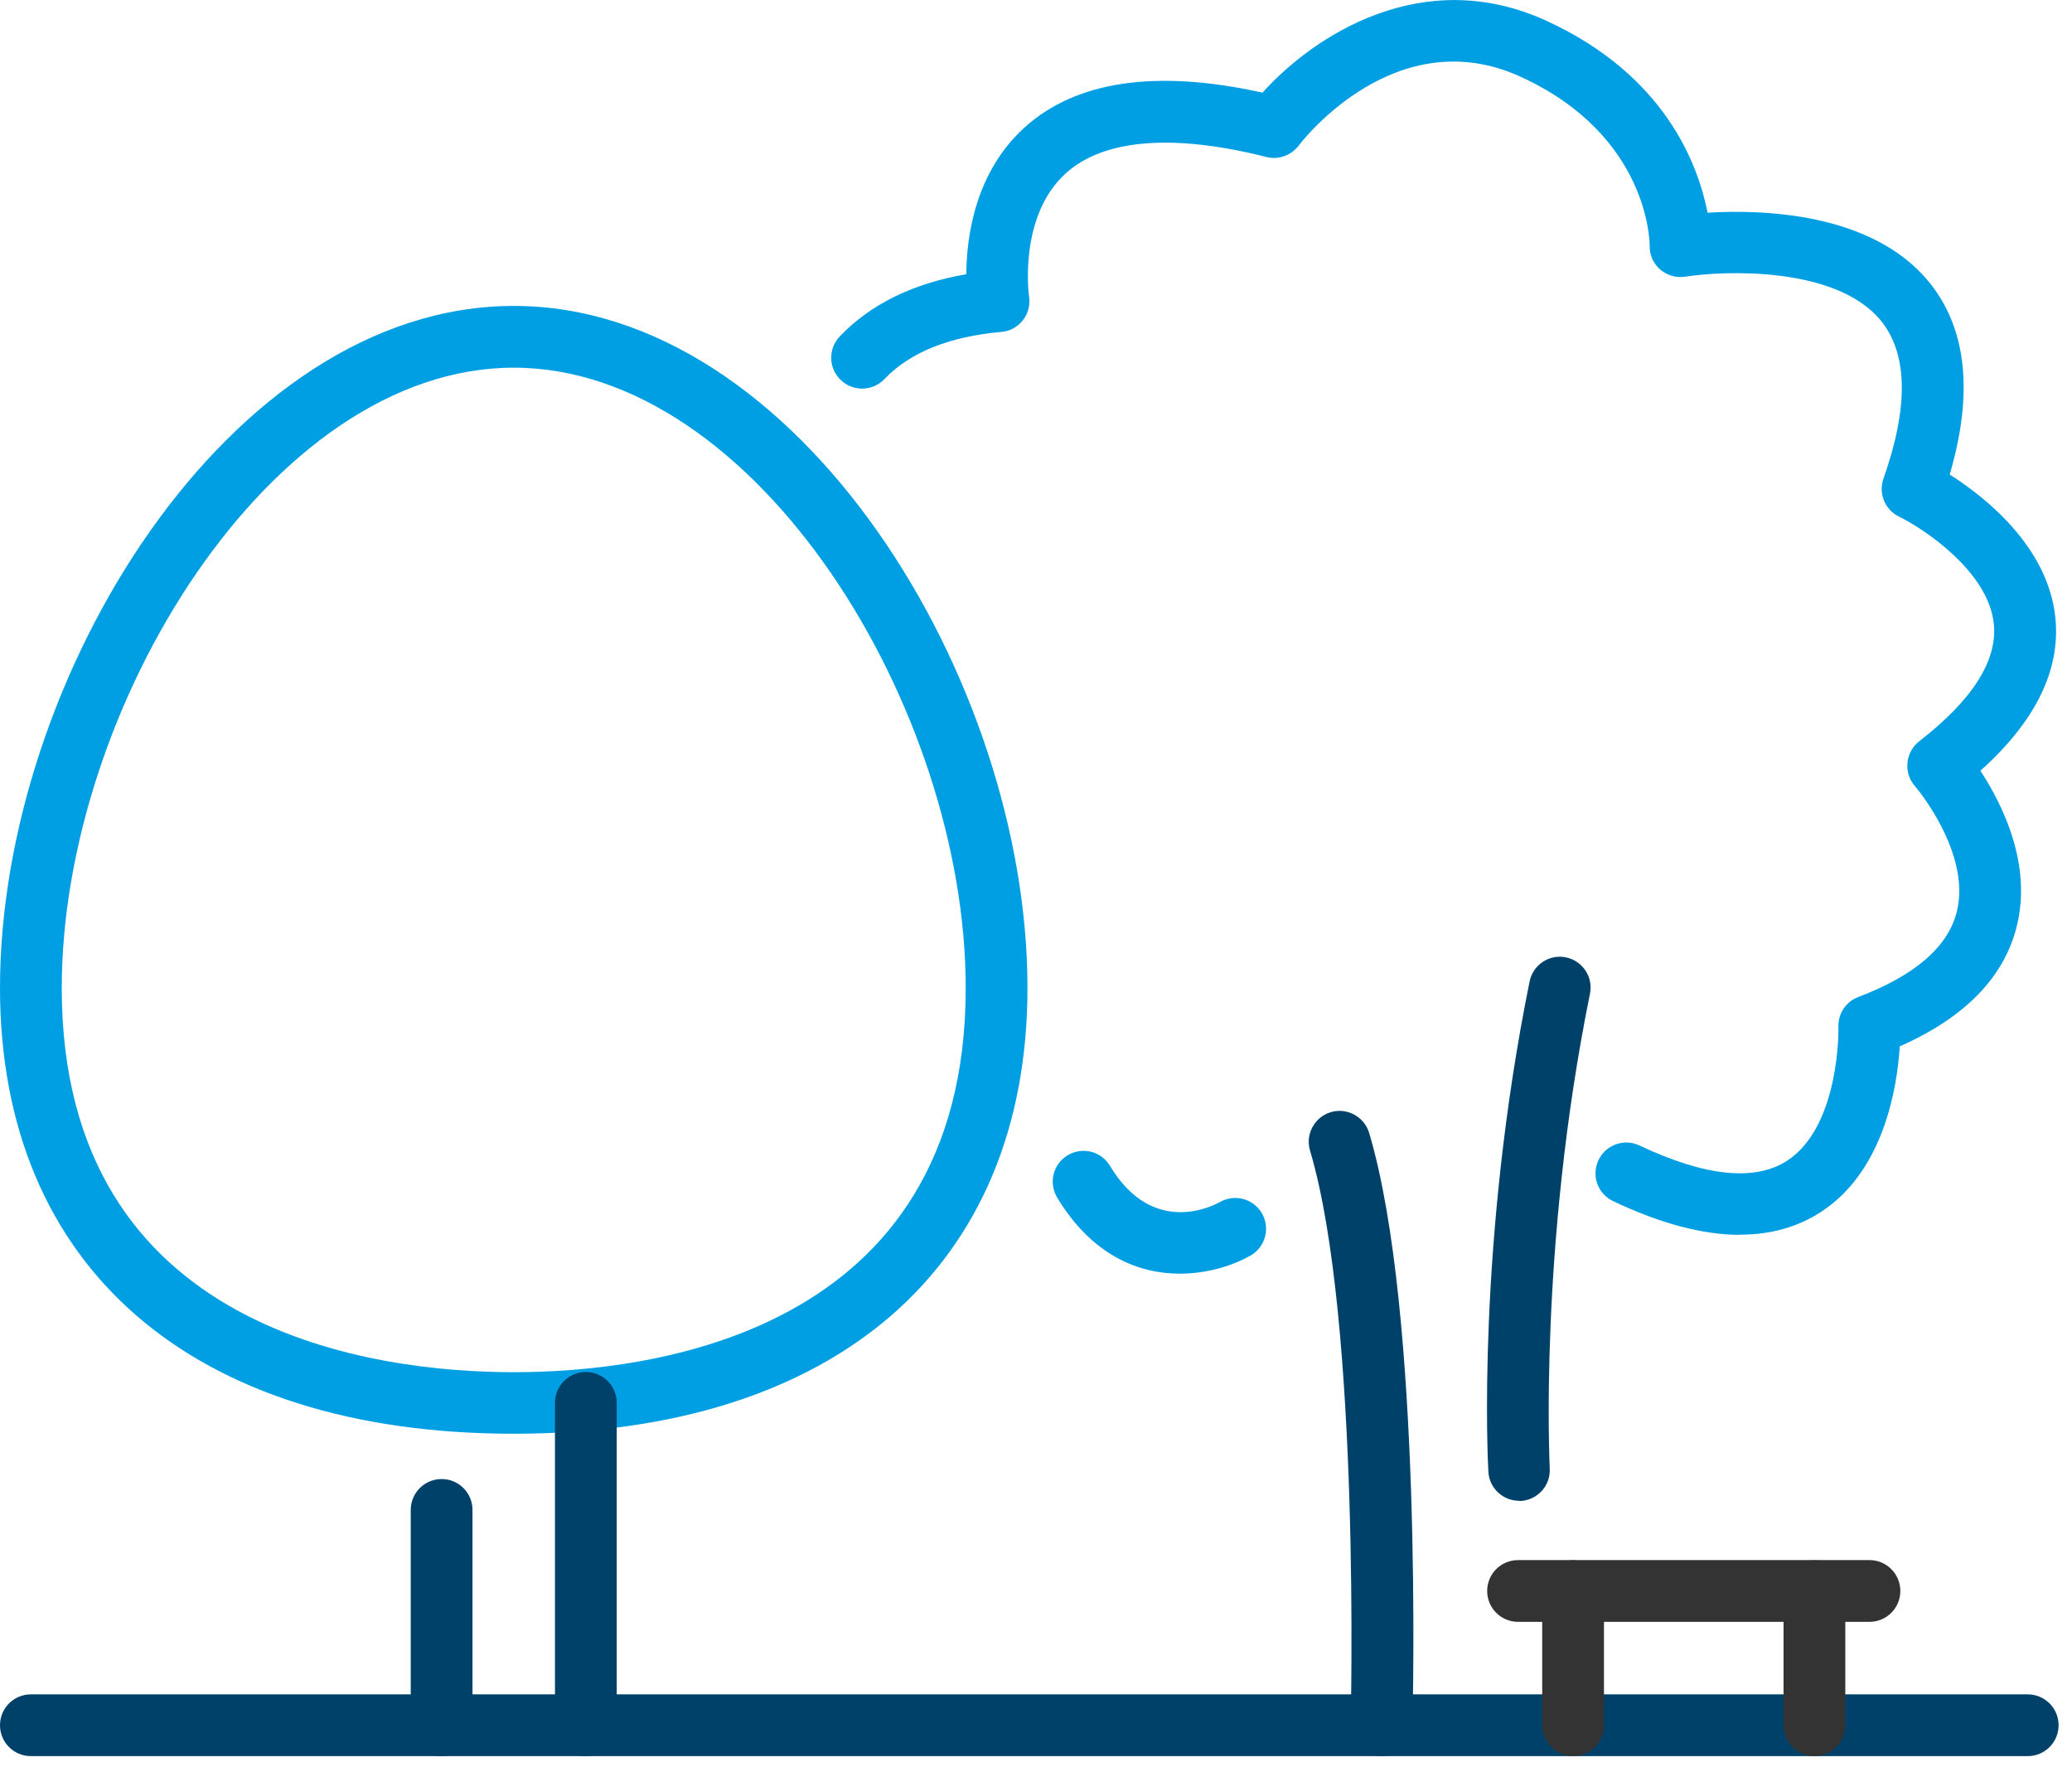
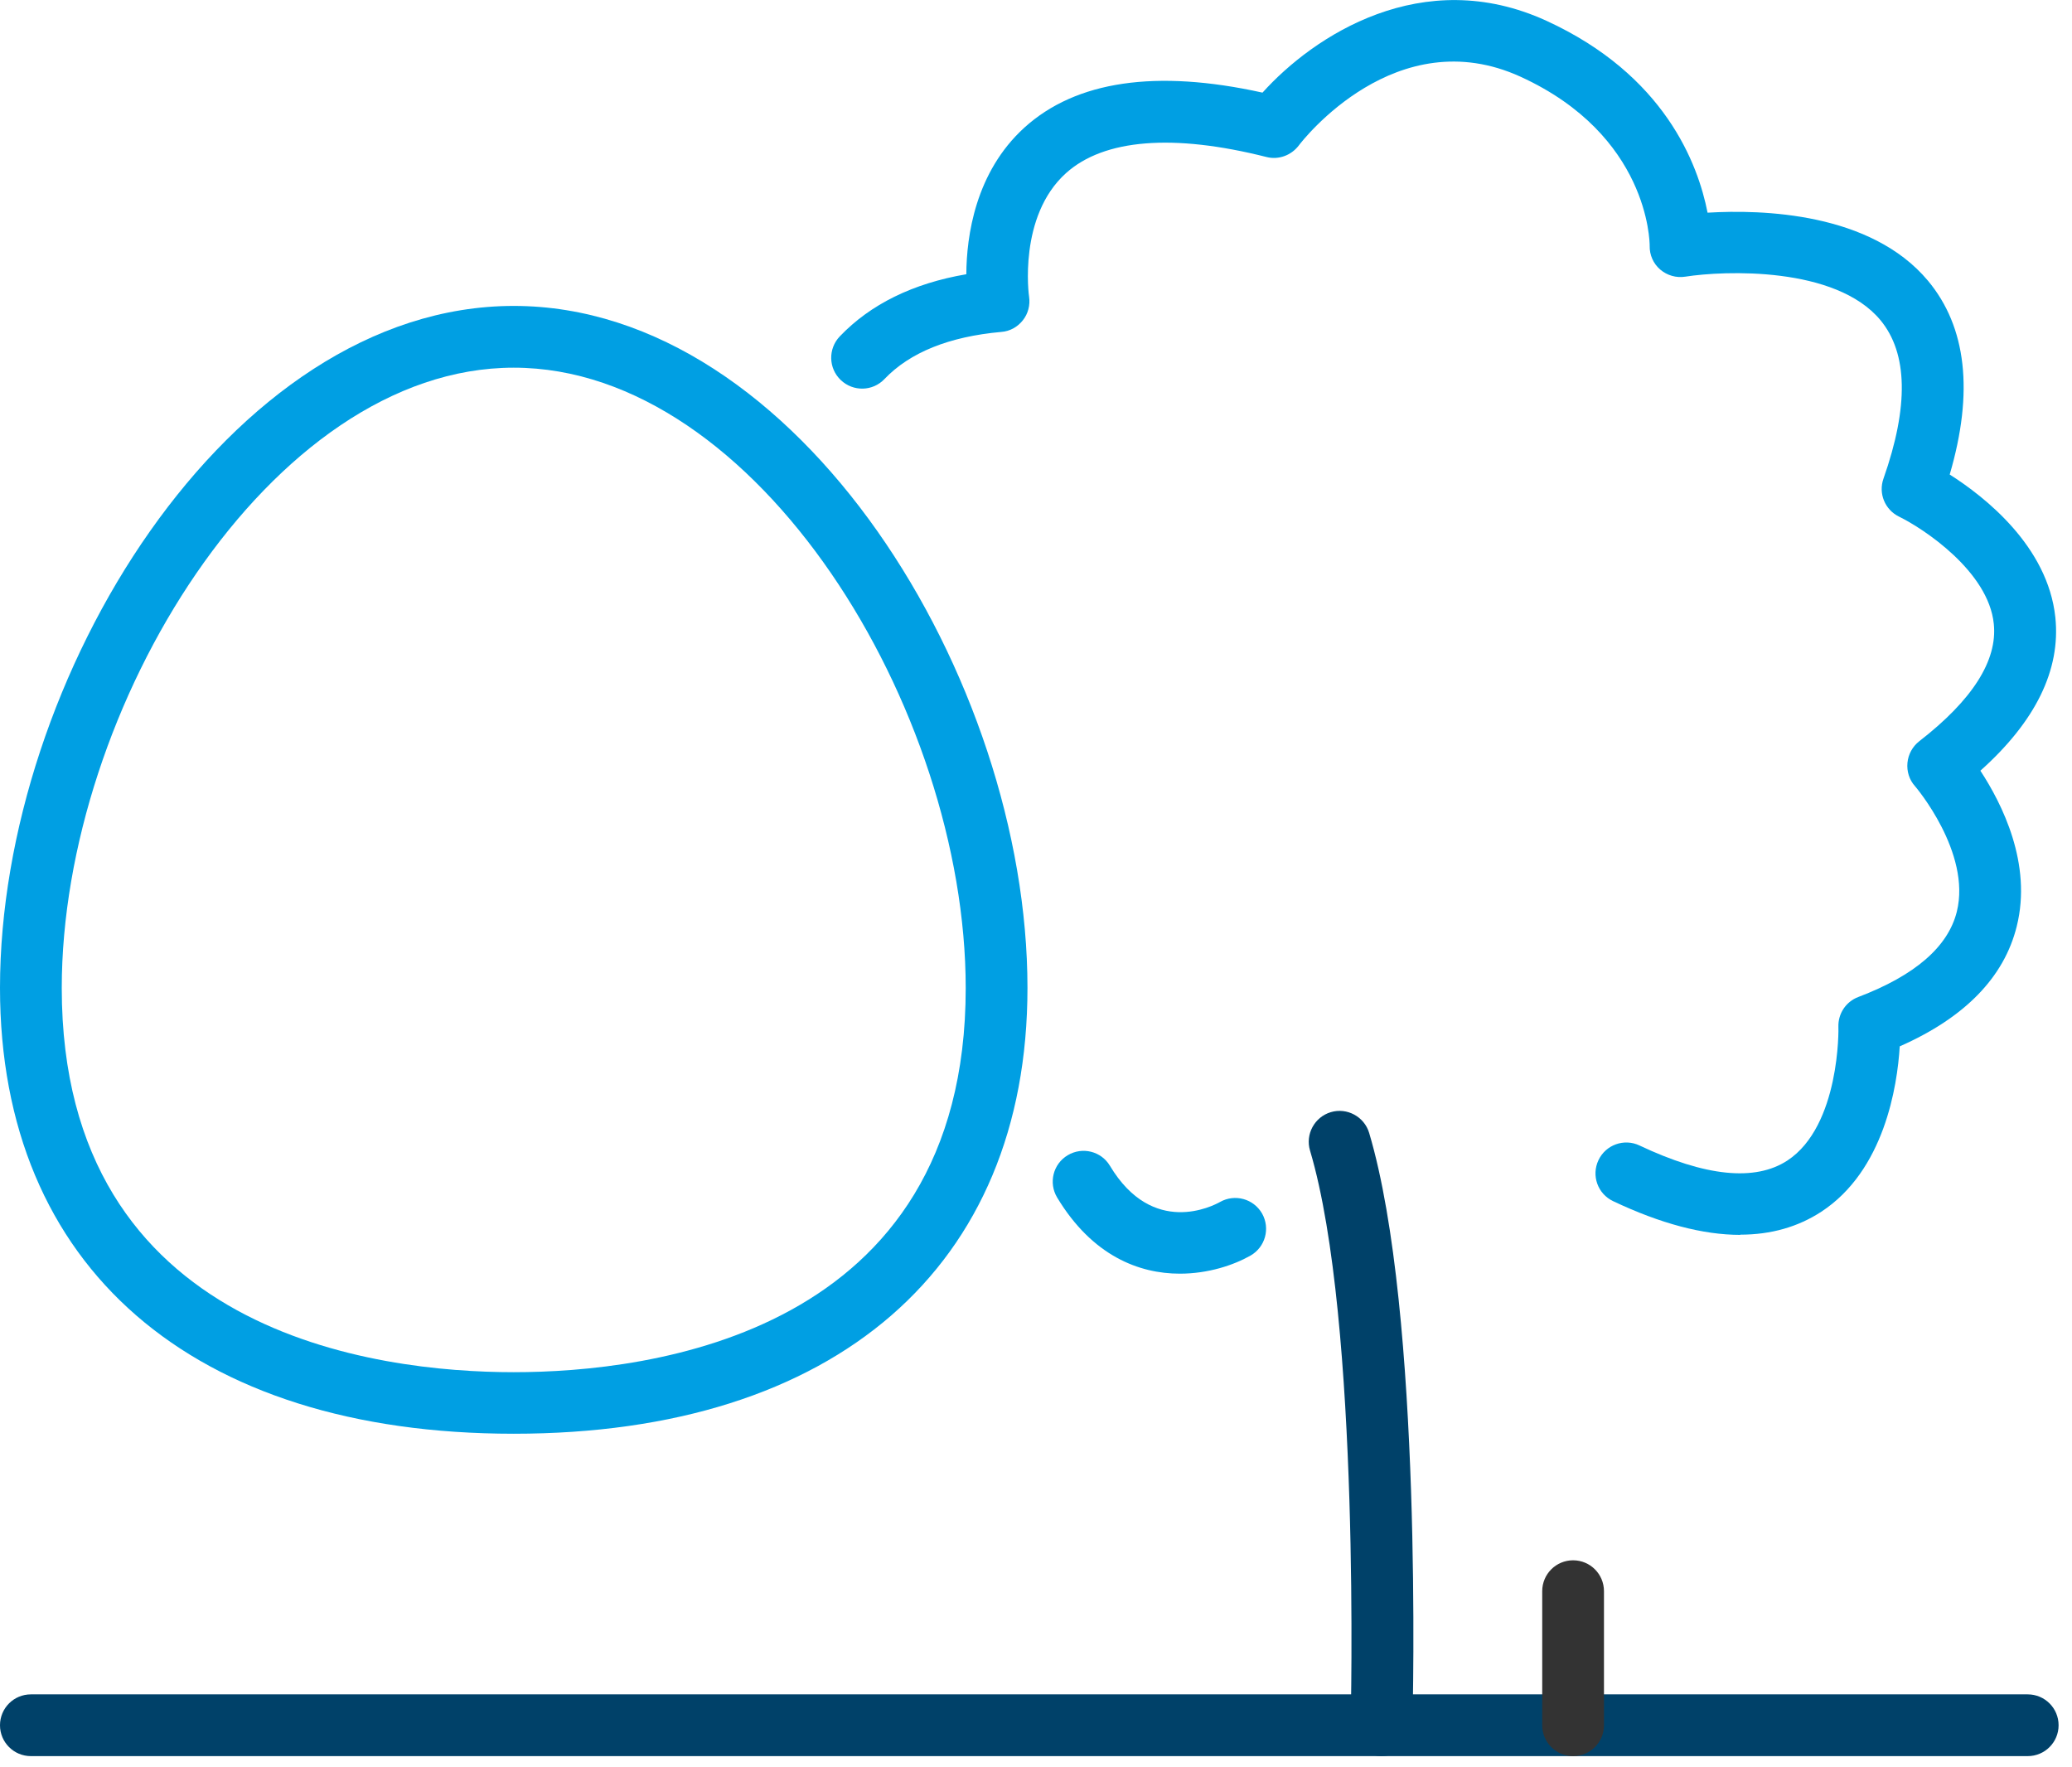
<svg xmlns="http://www.w3.org/2000/svg" width="102px" height="87px" viewBox="0 0 102 87" version="1.1">
  <title>environment</title>
  <g id="Page-1" stroke="none" stroke-width="1" fill="none" fill-rule="evenodd">
    <g id="environment" transform="translate(0, 0.003)" fill-rule="nonzero">
      <path d="M99.82,86.447 L1.52,86.447 C0.68,86.447 0,85.767 0,84.927 C0,84.087 0.68,83.407 1.52,83.407 L99.82,83.407 C100.66,83.407 101.34,84.087 101.34,84.927 C101.34,85.767 100.66,86.447 99.82,86.447 Z" id="Path" fill="#004169" />
-       <path d="M92.03,79.837 L74.73,79.837 C73.89,79.837 73.21,79.157 73.21,78.317 C73.21,77.477 73.89,76.797 74.73,76.797 L92.03,76.797 C92.87,76.797 93.55,77.477 93.55,78.317 C93.55,79.157 92.87,79.837 92.03,79.837 Z" id="Path" fill="#333333" />
      <path d="M77.44,86.447 C76.6,86.447 75.92,85.767 75.92,84.927 L75.92,78.327 C75.92,77.487 76.6,76.807 77.44,76.807 C78.28,76.807 78.96,77.487 78.96,78.327 L78.96,84.927 C78.96,85.767 78.28,86.447 77.44,86.447 Z" id="Path" fill="#333333" />
-       <path d="M89.32,86.447 C88.48,86.447 87.8,85.767 87.8,84.927 L87.8,78.327 C87.8,77.487 88.48,76.807 89.32,76.807 C90.16,76.807 90.84,77.487 90.84,78.327 L90.84,84.927 C90.84,85.767 90.16,86.447 89.32,86.447 Z" id="Path" fill="#333333" />
      <path d="M85.67,60.787 C83.84,60.787 81.75,60.237 79.41,59.127 C78.65,58.767 78.33,57.867 78.69,57.107 C79.05,56.347 79.96,56.027 80.71,56.387 C83.95,57.917 86.4,58.167 87.99,57.127 C90.59,55.417 90.51,50.597 90.5,50.547 C90.48,49.897 90.87,49.307 91.48,49.077 C94.27,48.017 95.9,46.607 96.33,44.877 C97.05,41.967 94.3,38.727 94.27,38.697 C93.99,38.387 93.86,37.967 93.9,37.547 C93.94,37.127 94.15,36.747 94.48,36.487 C97.1,34.457 98.34,32.507 98.15,30.707 C97.89,28.127 94.69,26.017 93.48,25.427 C92.79,25.087 92.46,24.287 92.72,23.557 C93.97,20.007 93.92,17.387 92.57,15.757 C90.36,13.097 84.88,13.317 82.96,13.617 C82.52,13.687 82.07,13.557 81.73,13.267 C81.39,12.977 81.2,12.547 81.21,12.097 C81.21,11.887 81.15,6.657 74.86,3.777 C68.74,0.977 64.12,6.907 63.93,7.167 C63.56,7.647 62.94,7.877 62.35,7.727 C57.76,6.567 54.35,6.837 52.48,8.517 C50.11,10.647 50.65,14.567 50.66,14.607 C50.72,15.017 50.61,15.447 50.35,15.767 C50.09,16.097 49.71,16.307 49.29,16.337 C46.72,16.567 44.79,17.347 43.54,18.657 C42.96,19.267 42,19.287 41.39,18.707 C40.78,18.127 40.76,17.167 41.34,16.557 C42.85,14.977 44.94,13.947 47.57,13.497 C47.58,11.627 48.01,8.477 50.43,6.277 C52.97,3.977 56.91,3.397 62.15,4.557 C64.66,1.767 70.02,-1.773 76.12,1.017 C81.95,3.687 83.59,8.067 84.06,10.467 C86.73,10.307 92.09,10.447 94.91,13.817 C96.81,16.097 97.17,19.297 95.98,23.357 C97.71,24.457 100.81,26.887 101.18,30.387 C101.45,32.967 100.21,35.507 97.49,37.937 C98.55,39.557 100.05,42.517 99.28,45.597 C98.66,48.107 96.72,50.097 93.52,51.507 C93.4,53.477 92.76,57.617 89.66,59.647 C88.51,60.397 87.18,60.777 85.67,60.777 L85.67,60.787 Z" id="Path" fill="#009FE3" />
      <path d="M68.01,86.447 C68.01,86.447 67.98,86.447 67.97,86.447 C67.13,86.427 66.47,85.727 66.49,84.887 C66.49,84.687 66.99,65.027 64.49,56.637 C64.25,55.837 64.71,54.987 65.51,54.747 C66.31,54.507 67.16,54.967 67.4,55.767 C70.04,64.617 69.55,84.137 69.53,84.967 C69.51,85.787 68.83,86.447 68.01,86.447 L68.01,86.447 Z" id="Path" fill="#004169" />
-       <path d="M74.78,73.877 C73.98,73.877 73.31,73.247 73.27,72.447 C73.24,71.997 72.69,61.167 75.3,48.307 C75.47,47.487 76.27,46.957 77.09,47.127 C77.91,47.297 78.44,48.097 78.27,48.917 C75.74,61.377 76.29,72.177 76.29,72.287 C76.34,73.127 75.69,73.837 74.86,73.887 C74.83,73.887 74.8,73.887 74.78,73.887 L74.78,73.877 Z" id="Path" fill="#004169" />
      <path d="M25.29,70.577 C9.46,70.577 0,62.367 0,48.627 C0,33.417 11.28,15.057 25.29,15.057 C39.3,15.057 50.58,33.427 50.58,48.627 C50.58,62.367 41.13,70.577 25.29,70.577 Z M25.29,18.097 C13.31,18.097 3.04,34.887 3.04,48.637 C3.04,65.707 18.6,67.547 25.29,67.547 C31.98,67.547 47.54,65.707 47.54,48.637 C47.54,34.887 37.27,18.097 25.29,18.097 Z" id="Shape" fill="#009FE3" />
-       <path d="M21.74,86.447 C20.9,86.447 20.22,85.767 20.22,84.927 L20.22,74.327 C20.22,73.487 20.9,72.807 21.74,72.807 C22.58,72.807 23.26,73.487 23.26,74.327 L23.26,84.927 C23.26,85.767 22.58,86.447 21.74,86.447 Z" id="Path" fill="#004169" />
-       <path d="M28.84,86.447 C28,86.447 27.32,85.767 27.32,84.927 L27.32,69.057 C27.32,68.217 28,67.537 28.84,67.537 C29.68,67.537 30.36,68.217 30.36,69.057 L30.36,84.927 C30.36,85.767 29.68,86.447 28.84,86.447 Z" id="Path" fill="#004169" />
      <path d="M58.08,62.697 C56.07,62.697 53.77,61.817 52.04,58.947 C51.61,58.227 51.84,57.297 52.56,56.867 C53.28,56.437 54.21,56.667 54.64,57.387 C56.75,60.907 59.72,59.357 60.06,59.167 C60.79,58.757 61.71,59.007 62.13,59.737 C62.54,60.467 62.29,61.387 61.56,61.807 C60.73,62.277 59.48,62.697 58.08,62.697 L58.08,62.697 Z" id="Path" fill="#009FE3" />
    </g>
  </g>
</svg>